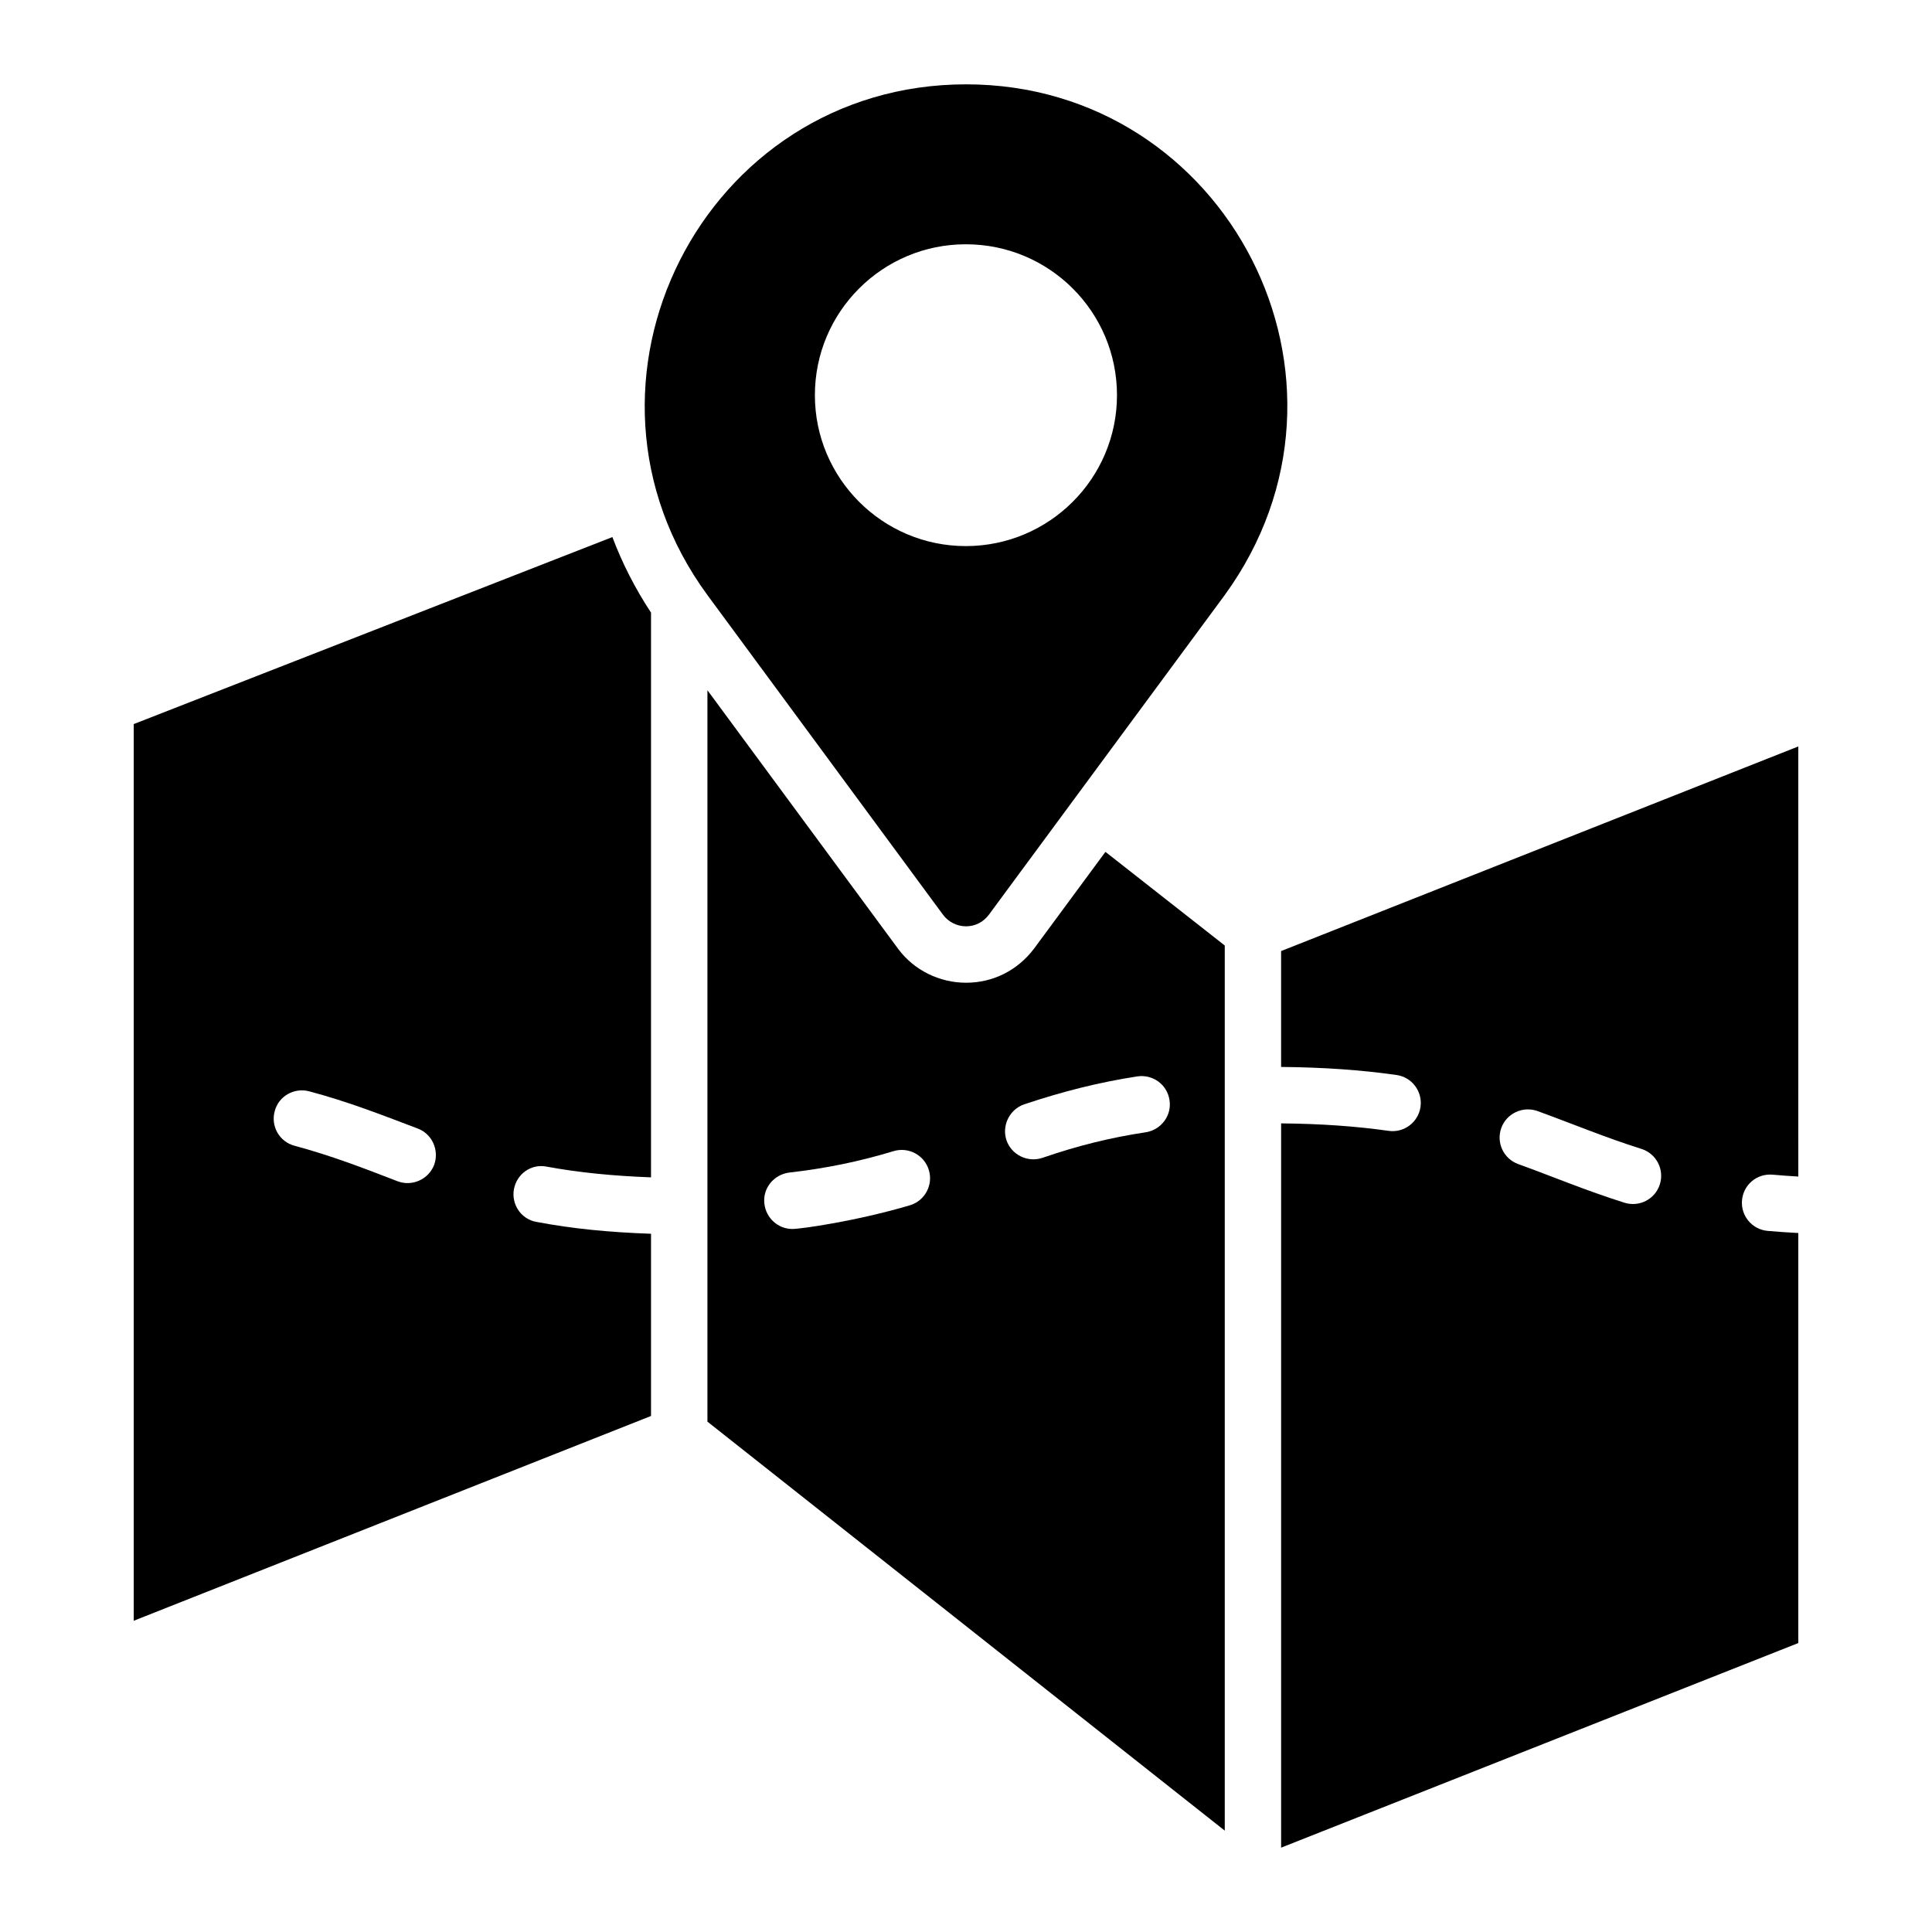
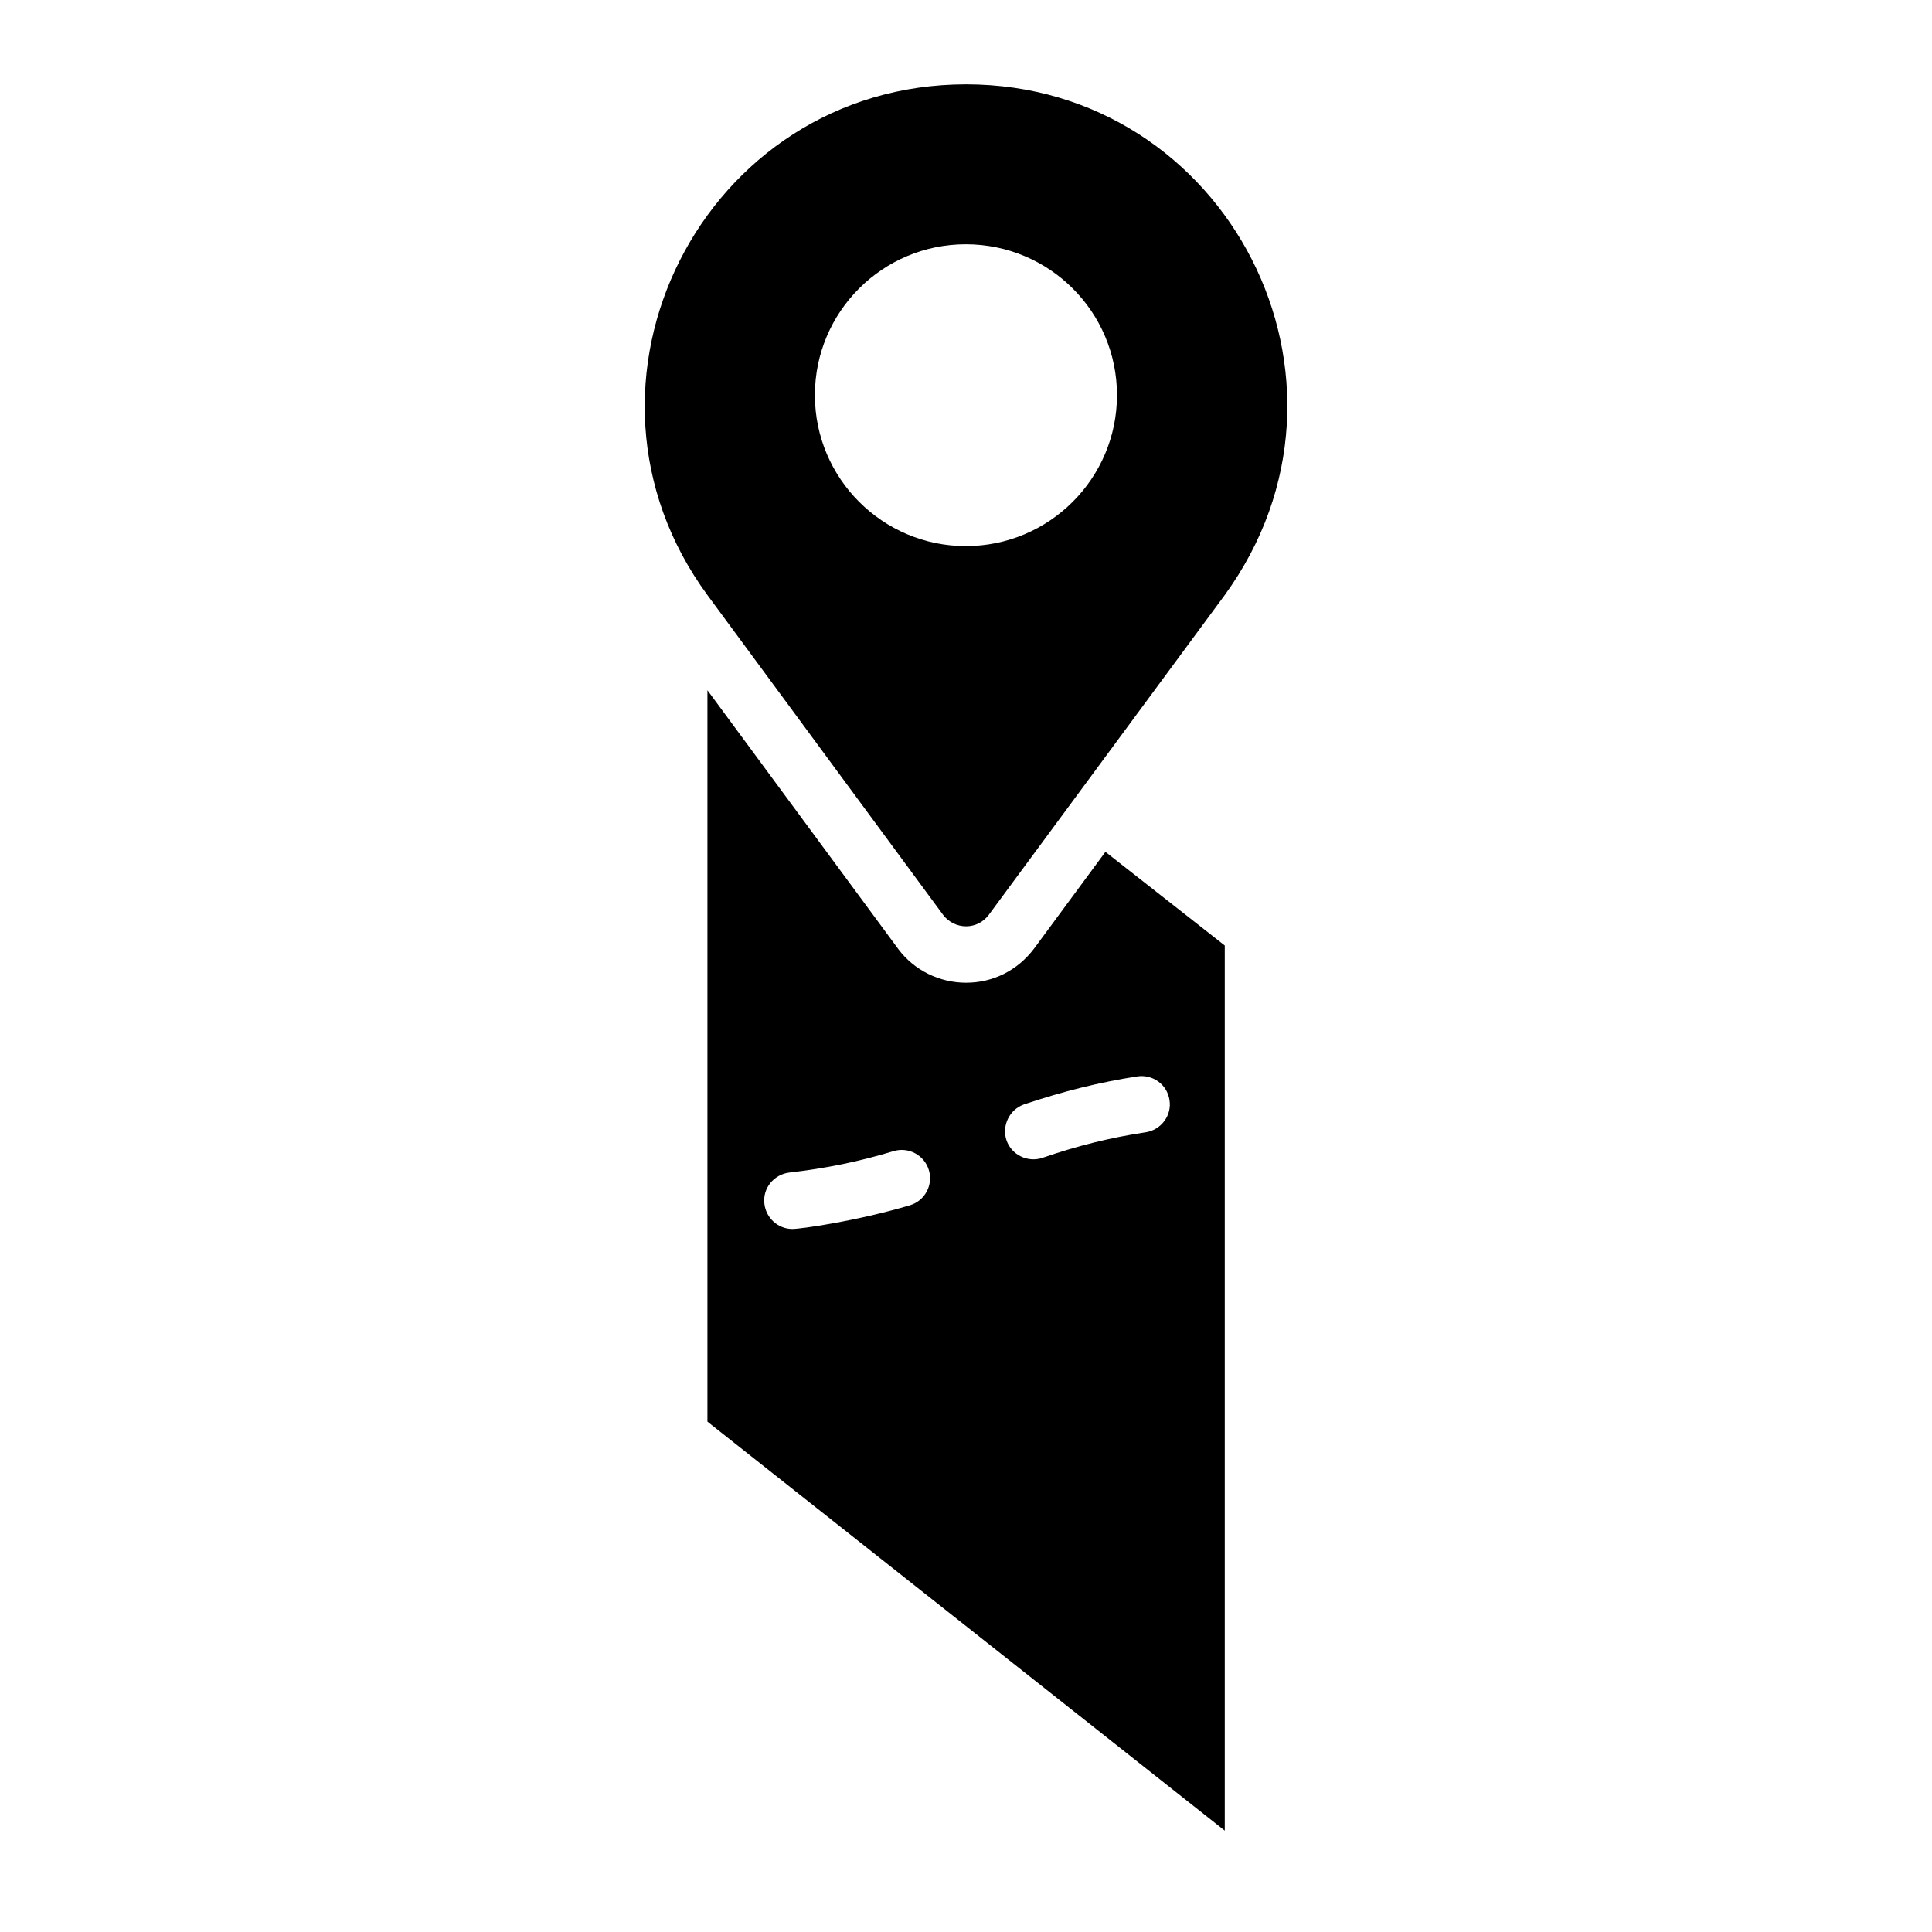
<svg xmlns="http://www.w3.org/2000/svg" fill="#000000" width="800px" height="800px" version="1.1" viewBox="144 144 512 512">
  <g>
    <path d="m400.02 166.35c-69.684 0-109.78 79.297-68.473 135.45l62.418 84.691c1.422 1.867 3.664 2.992 6.055 2.992 2.391 0 4.559-1.121 5.981-2.992l62.492-84.691c41.441-56.887 0.715-135.45-68.473-135.45zm-0.074 122.37c-22.051 0-39.992-17.941-39.992-39.992 0-22.125 17.941-39.992 39.992-39.992 22.125 0 40.066 17.867 40.066 39.992 0 22.051-17.941 39.992-40.066 39.992z" />
-     <path d="m436.95 369.75-18.914 25.641c-4.41 5.828-10.914 9.043-18.016 9.043-7.027 0-13.754-3.289-17.941-8.895l-50.605-68.621v193.83l137.1 108.39v-234.57zm-51.801 93.66c-14.129 4.188-28.855 6.281-31.172 6.281-3.738 0-6.953-2.84-7.402-6.652-0.523-4.109 2.469-7.773 6.578-8.297 9.793-1.121 18.539-2.918 27.656-5.68 3.961-1.195 8.148 1.047 9.344 5.008 1.199 3.957-1.043 8.145-5.004 9.34zm62.566-19.359c-9.418 1.422-17.941 3.516-27.508 6.805-3.812 1.27-8.148-0.75-9.492-4.707-1.27-3.887 0.82-8.148 4.711-9.492 10.316-3.441 19.809-5.832 29.977-7.402 4.109-0.598 7.922 2.168 8.523 6.281 0.664 4.031-2.176 7.844-6.211 8.516z" />
-     <path d="m288.87 453.17c8.523 1.57 17.566 2.465 27.656 2.84l0.004-149.65c-4.188-6.356-7.625-13.082-10.242-20.031l-126.85 49.559v237.63l137.09-54.27v-48.289c-10.988-0.375-20.93-1.344-30.348-3.141-4.035-0.672-6.727-4.637-5.981-8.672 0.746-4.035 4.559-6.801 8.668-5.977zm-29.824-0.449c-1.496 3.887-5.906 5.758-9.645 4.336-9.492-3.664-17.641-6.805-27.359-9.422-3.961-1.047-6.356-5.156-5.234-9.195 1.047-3.961 5.156-6.277 9.121-5.231 10.391 2.766 18.91 6.129 28.777 9.867 3.816 1.422 5.762 5.758 4.34 9.645z" />
-     <path d="m613.77 455.3c2.184 0.195 4.453 0.363 6.801 0.496l-0.004-113.98-137.06 54.223v30.711h0.039c11.148 0.102 21.141 0.797 30.551 2.133 4.09 0.582 6.93 4.367 6.352 8.453-0.582 4.098-4.387 6.934-8.453 6.352-8.723-1.238-18.047-1.887-28.488-1.98v191.94l137.06-54.223v-108.66c-2.816-0.152-5.543-0.336-8.145-0.57-4.109-0.371-7.144-4.008-6.773-8.117 0.375-4.113 3.93-7.133 8.121-6.777zm-29.887 2.551c-1.238 3.938-5.43 6.113-9.375 4.883-10.438-3.289-19.027-6.941-28.168-10.242-3.883-1.41-5.887-5.695-4.477-9.578 1.41-3.875 5.707-5.848 9.574-4.481 9.32 3.391 17.969 7.019 27.562 10.039 3.938 1.238 6.121 5.434 4.883 9.379z" />
+     <path d="m436.95 369.75-18.914 25.641c-4.41 5.828-10.914 9.043-18.016 9.043-7.027 0-13.754-3.289-17.941-8.895l-50.605-68.621v193.83l137.1 108.39v-234.57zm-51.801 93.66c-14.129 4.188-28.855 6.281-31.172 6.281-3.738 0-6.953-2.84-7.402-6.652-0.523-4.109 2.469-7.773 6.578-8.297 9.793-1.121 18.539-2.918 27.656-5.68 3.961-1.195 8.148 1.047 9.344 5.008 1.199 3.957-1.043 8.145-5.004 9.34m62.566-19.359c-9.418 1.422-17.941 3.516-27.508 6.805-3.812 1.27-8.148-0.75-9.492-4.707-1.27-3.887 0.82-8.148 4.711-9.492 10.316-3.441 19.809-5.832 29.977-7.402 4.109-0.598 7.922 2.168 8.523 6.281 0.664 4.031-2.176 7.844-6.211 8.516z" />
  </g>
</svg>